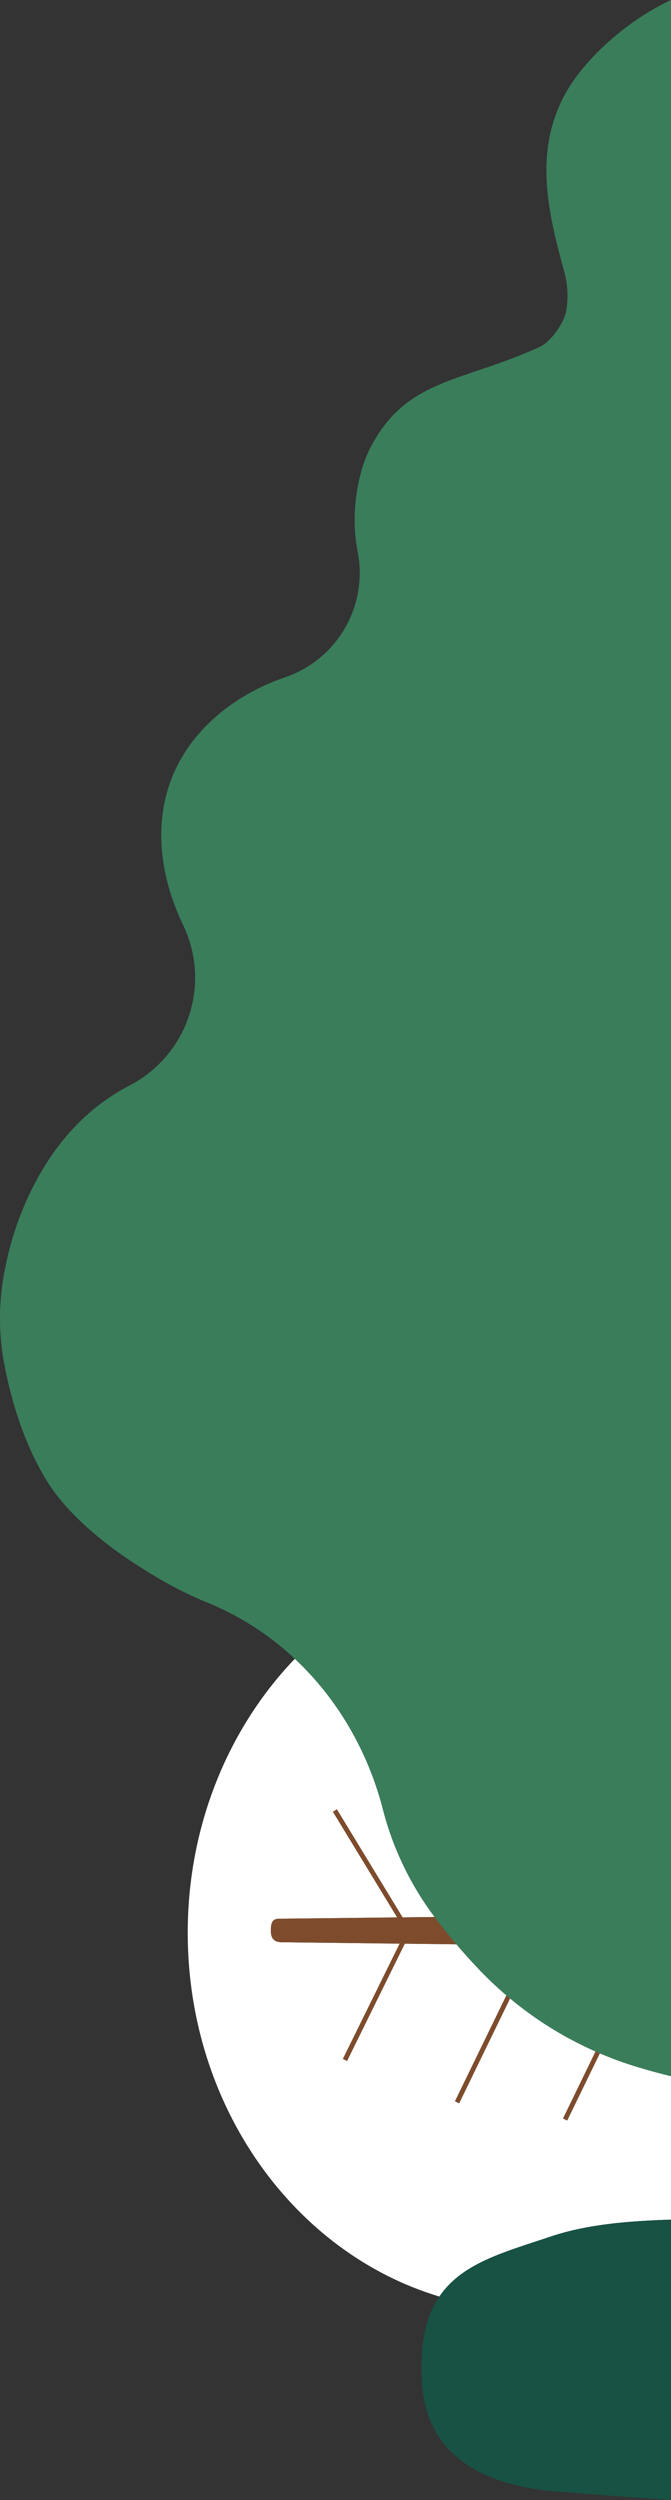
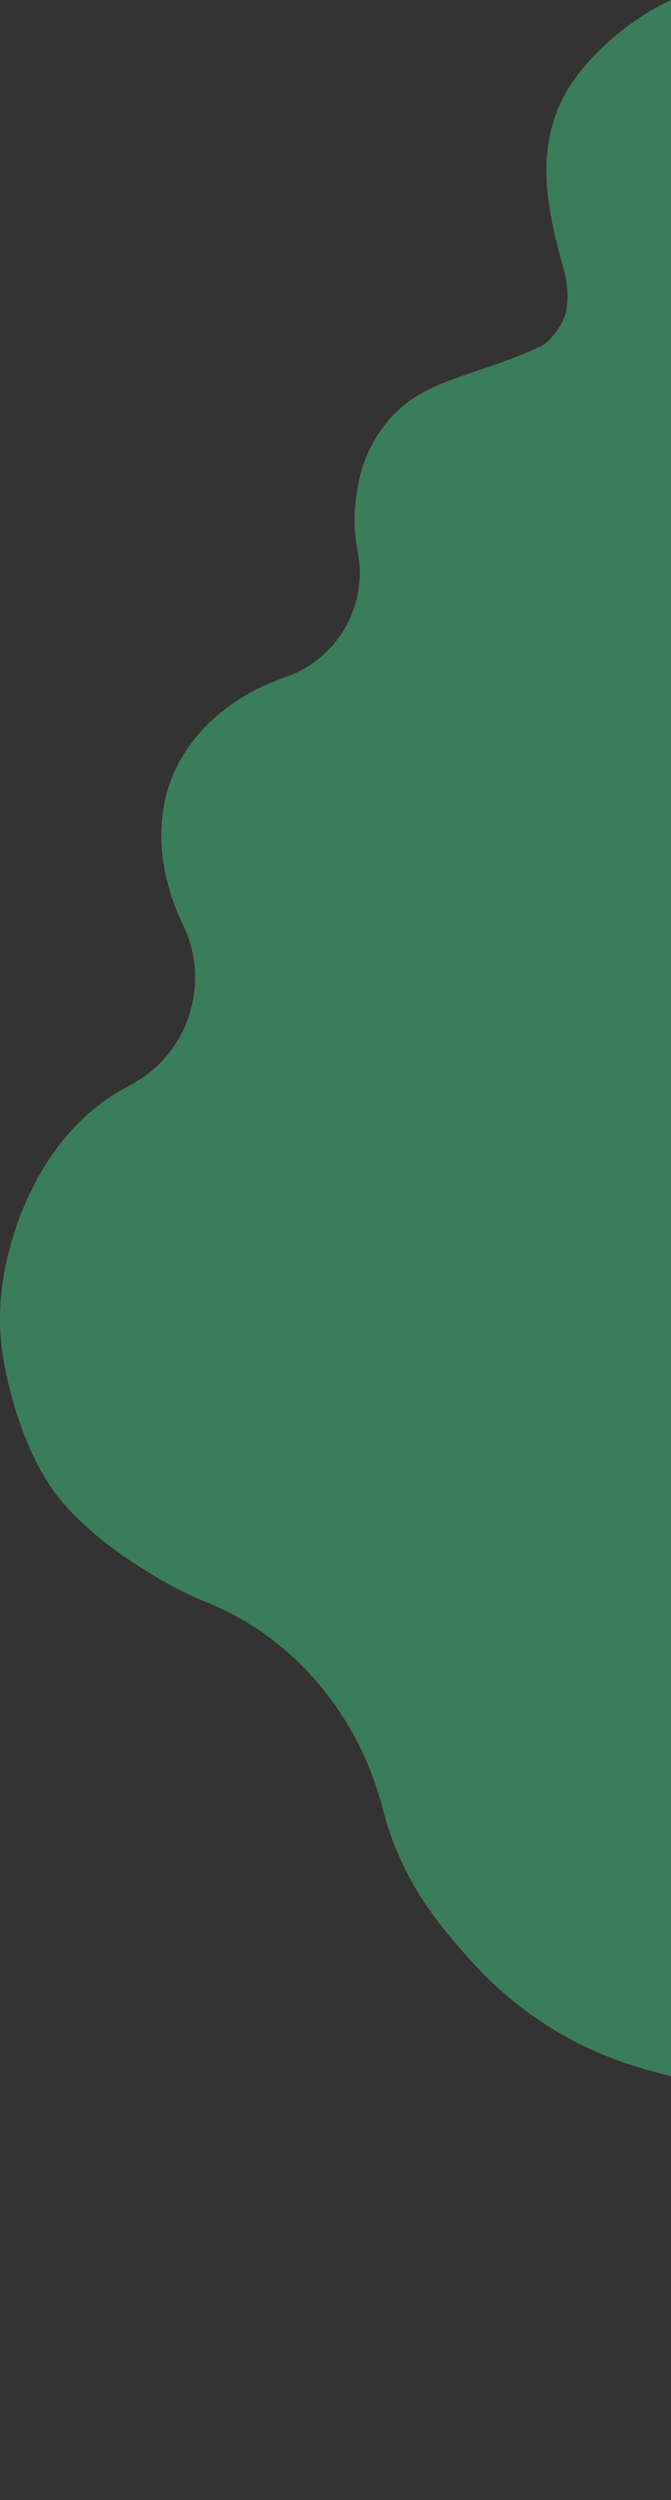
<svg xmlns="http://www.w3.org/2000/svg" id="_レイヤー_2" version="1.1" viewBox="0 0 120.22 447.316">
  <rect x="0" y="0" width="120.22" height="447.316" fill="#333333" stroke="none" />
-   <path d="M107.467,367.396l-5.842,12.019-.75-.363,5.826-11.986c-5.522-2.435-10.678-5.628-15.318-9.488l-9.122,18.763-.75-.363,9.215-18.955c-1.814-1.55-3.552-3.198-5.194-4.949-1.294-1.36-2.545-2.76-3.761-4.189l-9.248-.108-10.344,20.987-.747-.369,10.169-20.628-21.017-.246c-1.141,0-2.064-.34-2.064-2.064v-.091c0-2.176.923-2.064,2.064-2.064l20.573-.227-11.508-18.902.712-.434,11.765,19.325,5.744-.063c-4.292-5.71-7.439-12.2-9.23-19.123-2.678-10.487-8.162-19.913-15.818-27.077-11.807,12.297-19.187,29.71-19.187,49.033,0,31.113,19.11,57.296,45.086,65.076,4.075-6.012,11.602-7.933,19.946-10.735,6.723-2.258,14.354-2.799,21.553-3.026v-25.662c-1.998-.495-3.987-1.024-5.957-1.626-2.317-.694-4.583-1.522-6.796-2.464Z" fill="#fff" />
-   <path d="M60.361,323.738l-.712.434,11.508,18.902-20.573.227c-1.141,0-2.064-.112-2.064,2.064v.091c0,1.724.923,2.064,2.064,2.064l21.017.246-10.169,20.628.747.369,10.344-20.987,9.248.108c-1.105-1.298-2.183-2.619-3.222-3.971-.235-.299-.452-.611-.68-.914l-5.744.063-11.765-19.325Z" fill="#7e4c2c" />
-   <path d="M82.261,376.342l9.122-18.763c-.22-.183-.438-.369-.656-.555l-9.215,18.955.75.363Z" fill="#7e4c2c" />
-   <path d="M101.625,379.415l5.842-12.019c-.256-.109-.512-.218-.766-.33l-5.826,11.986.75.363Z" fill="#7e4c2c" />
  <path d="M101.005,17.287c-5.294,10.134-2.824,20.753.041,31.134.661,2.315.804,4.748.421,7.125-.4,2.312-2.845,5.629-4.691,6.481-13.648,6.298-23.492,5.609-29.978,17.258-.861,1.529-1.537,3.155-2.013,4.843-.449,1.598-.78,3.227-.989,4.874-.428,3.251-.329,6.549.294,9.768,1.878,9.704-3.721,19.299-13.093,22.439-9.89,3.415-17.867,10.394-20.824,19.7-2.465,7.754-1.253,16.523,2.617,24.566,5.134,10.619.854,23.393-9.641,28.776-6.836,3.586-12.699,9.266-17.182,18.009-2.273,4.459-3.933,9.205-4.935,14.109-1.158,5.289-1.343,10.745-.548,16.1,1.151,7.055,3.9,16.832,8.926,24.039,2.303,3.311,7.496,8.875,16.584,14.428,3.365,2.16,6.909,4.027,10.594,5.579,6.123,2.409,11.579,5.93,16.234,10.285,7.656,7.164,13.14,16.59,15.818,27.077,1.791,6.923,4.938,13.413,9.23,19.123.228.304.445.615.68.914,1.039,1.352,2.117,2.673,3.222,3.971,1.217,1.429,2.468,2.829,3.761,4.189,1.642,1.751,3.379,3.399,5.194,4.949.218.186.436.372.656.555,4.64,3.86,9.795,7.053,15.318,9.488.254.112.51.221.766.33,2.213.942,4.479,1.77,6.796,2.464,1.97.602,3.959,1.131,5.957,1.626V0c-8.033,3.734-15.846,10.831-19.215,17.287Z" fill="#3a7d5a" />
-   <path d="M78.721,410.909c-2.41,3.554-3.614,8.537-3.064,15.982.6,8.165,5.609,17.446,24.2,18.927,6.032.481,13.153,1.001,20.363,1.498v-50.167c-7.199.227-14.83.768-21.553,3.026-8.344,2.802-15.87,4.723-19.946,10.735Z" fill="#175244" />
</svg>